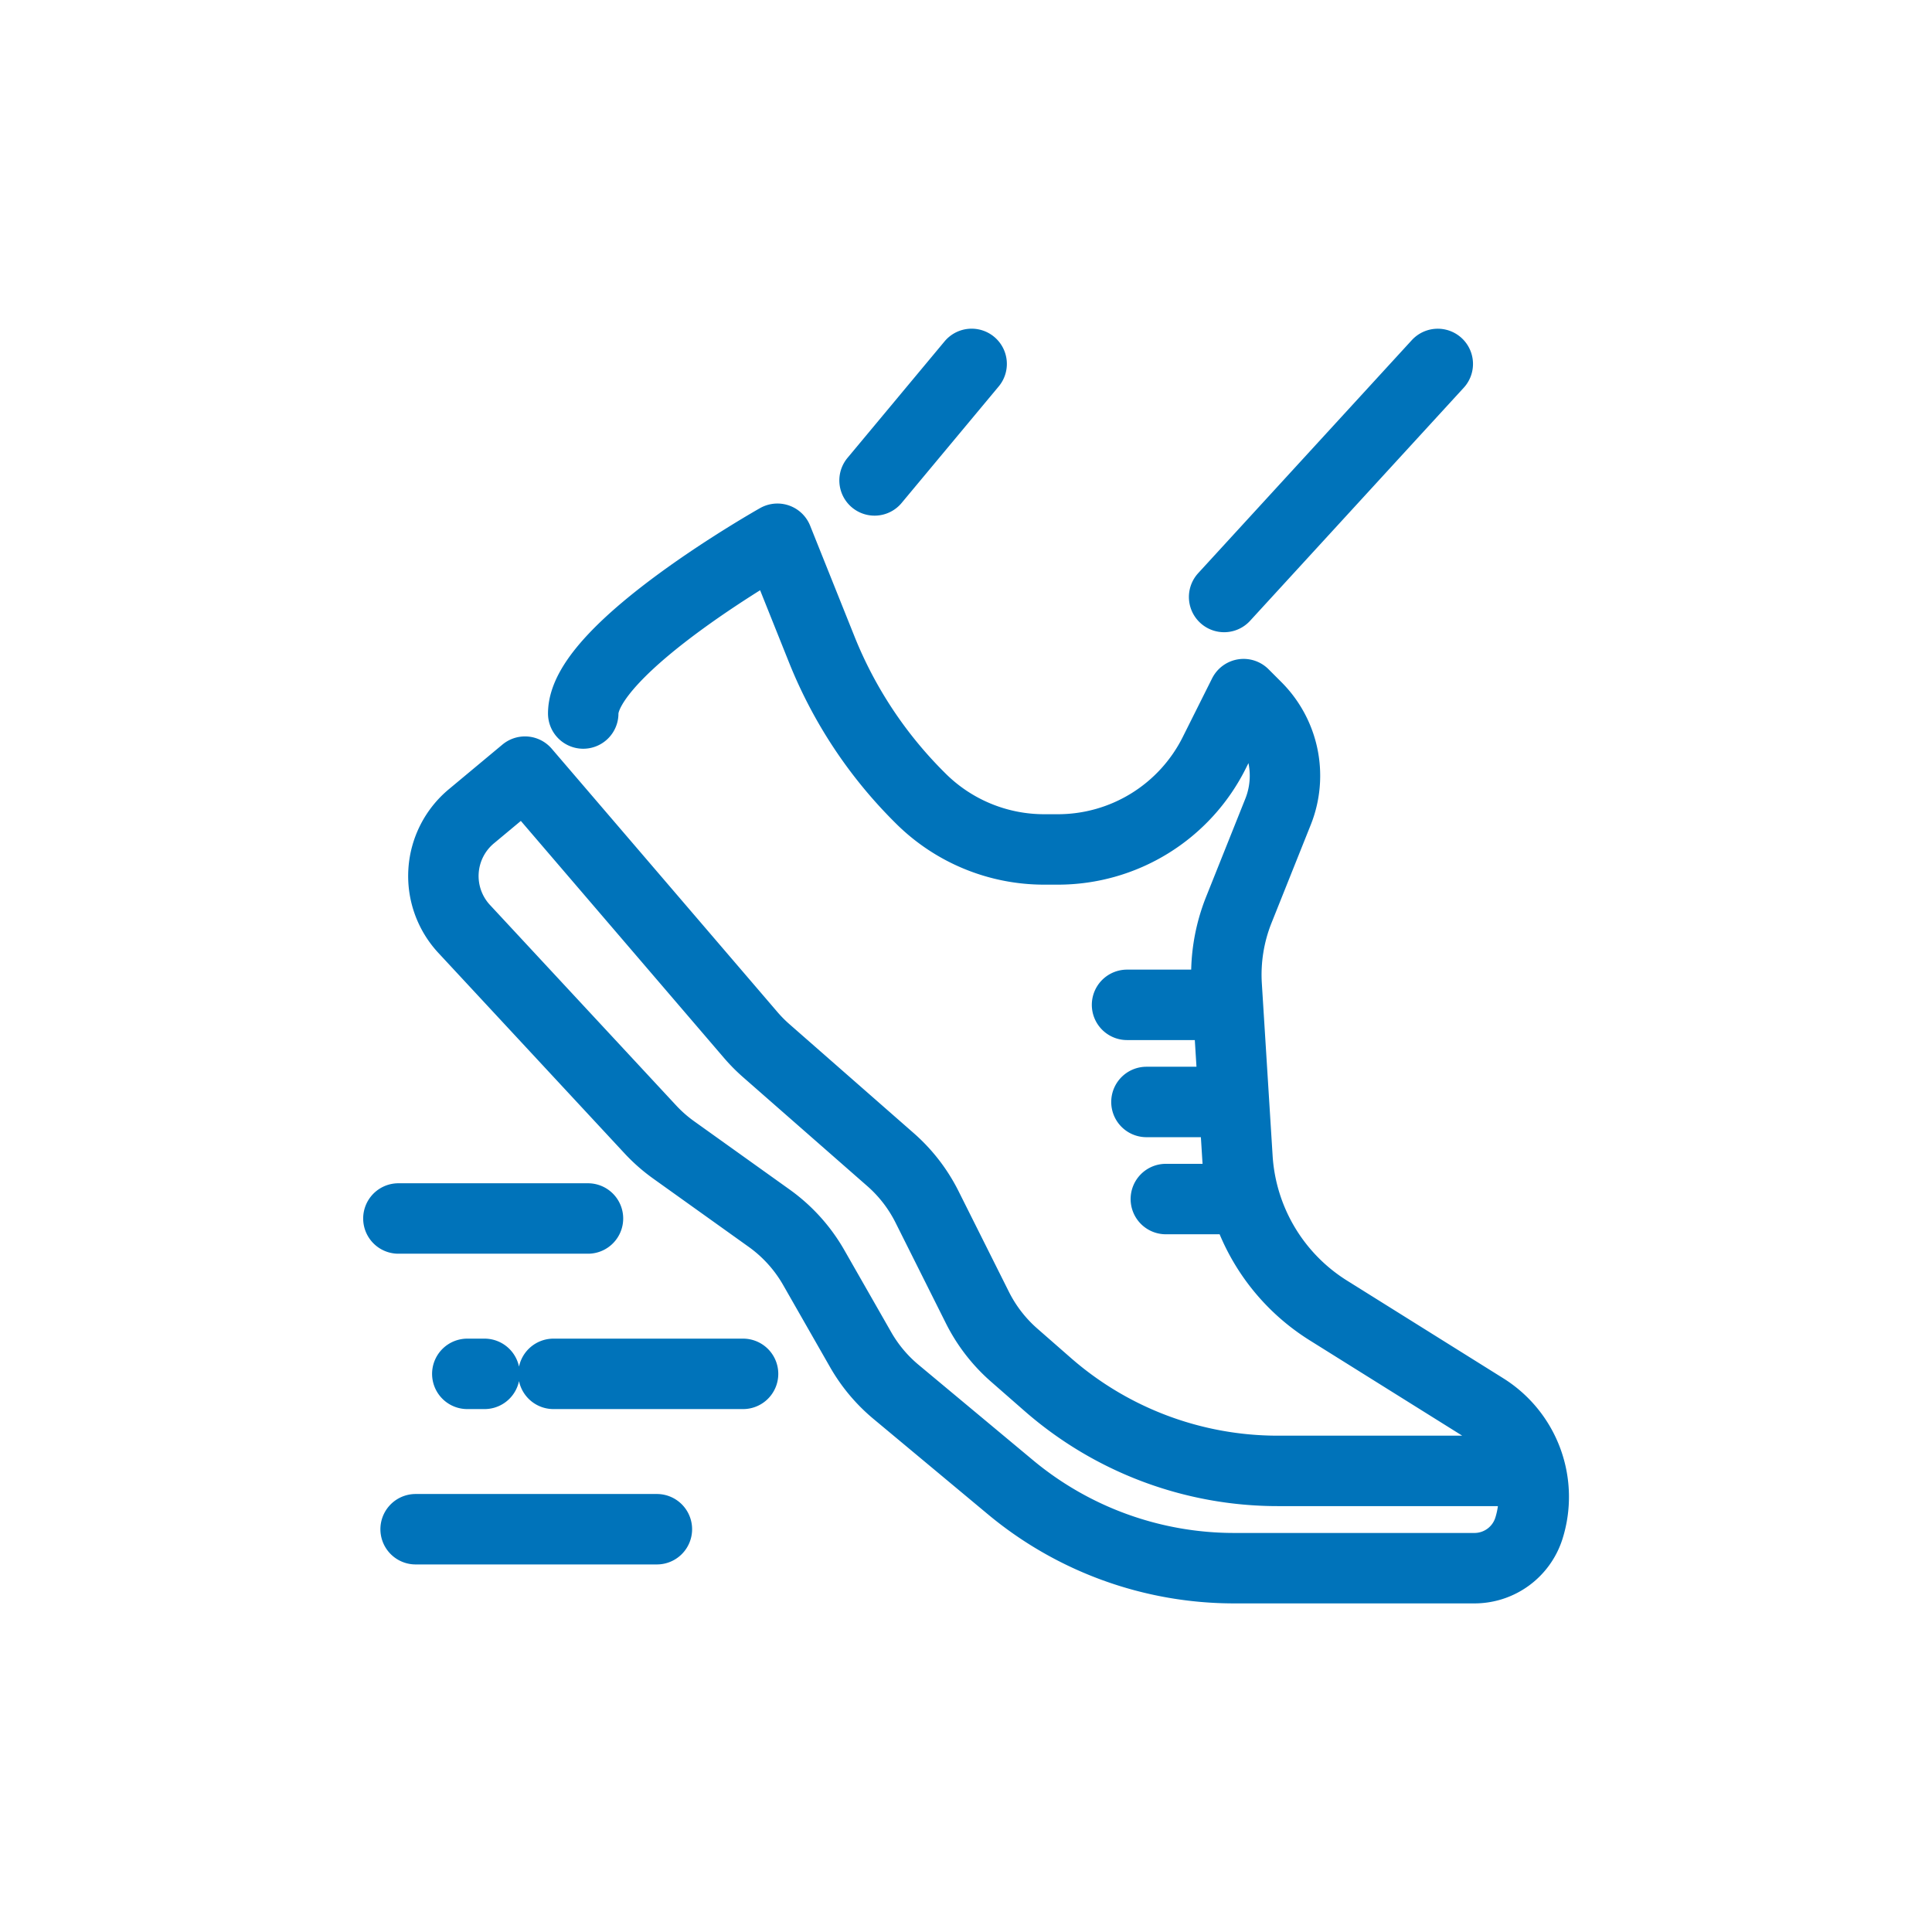
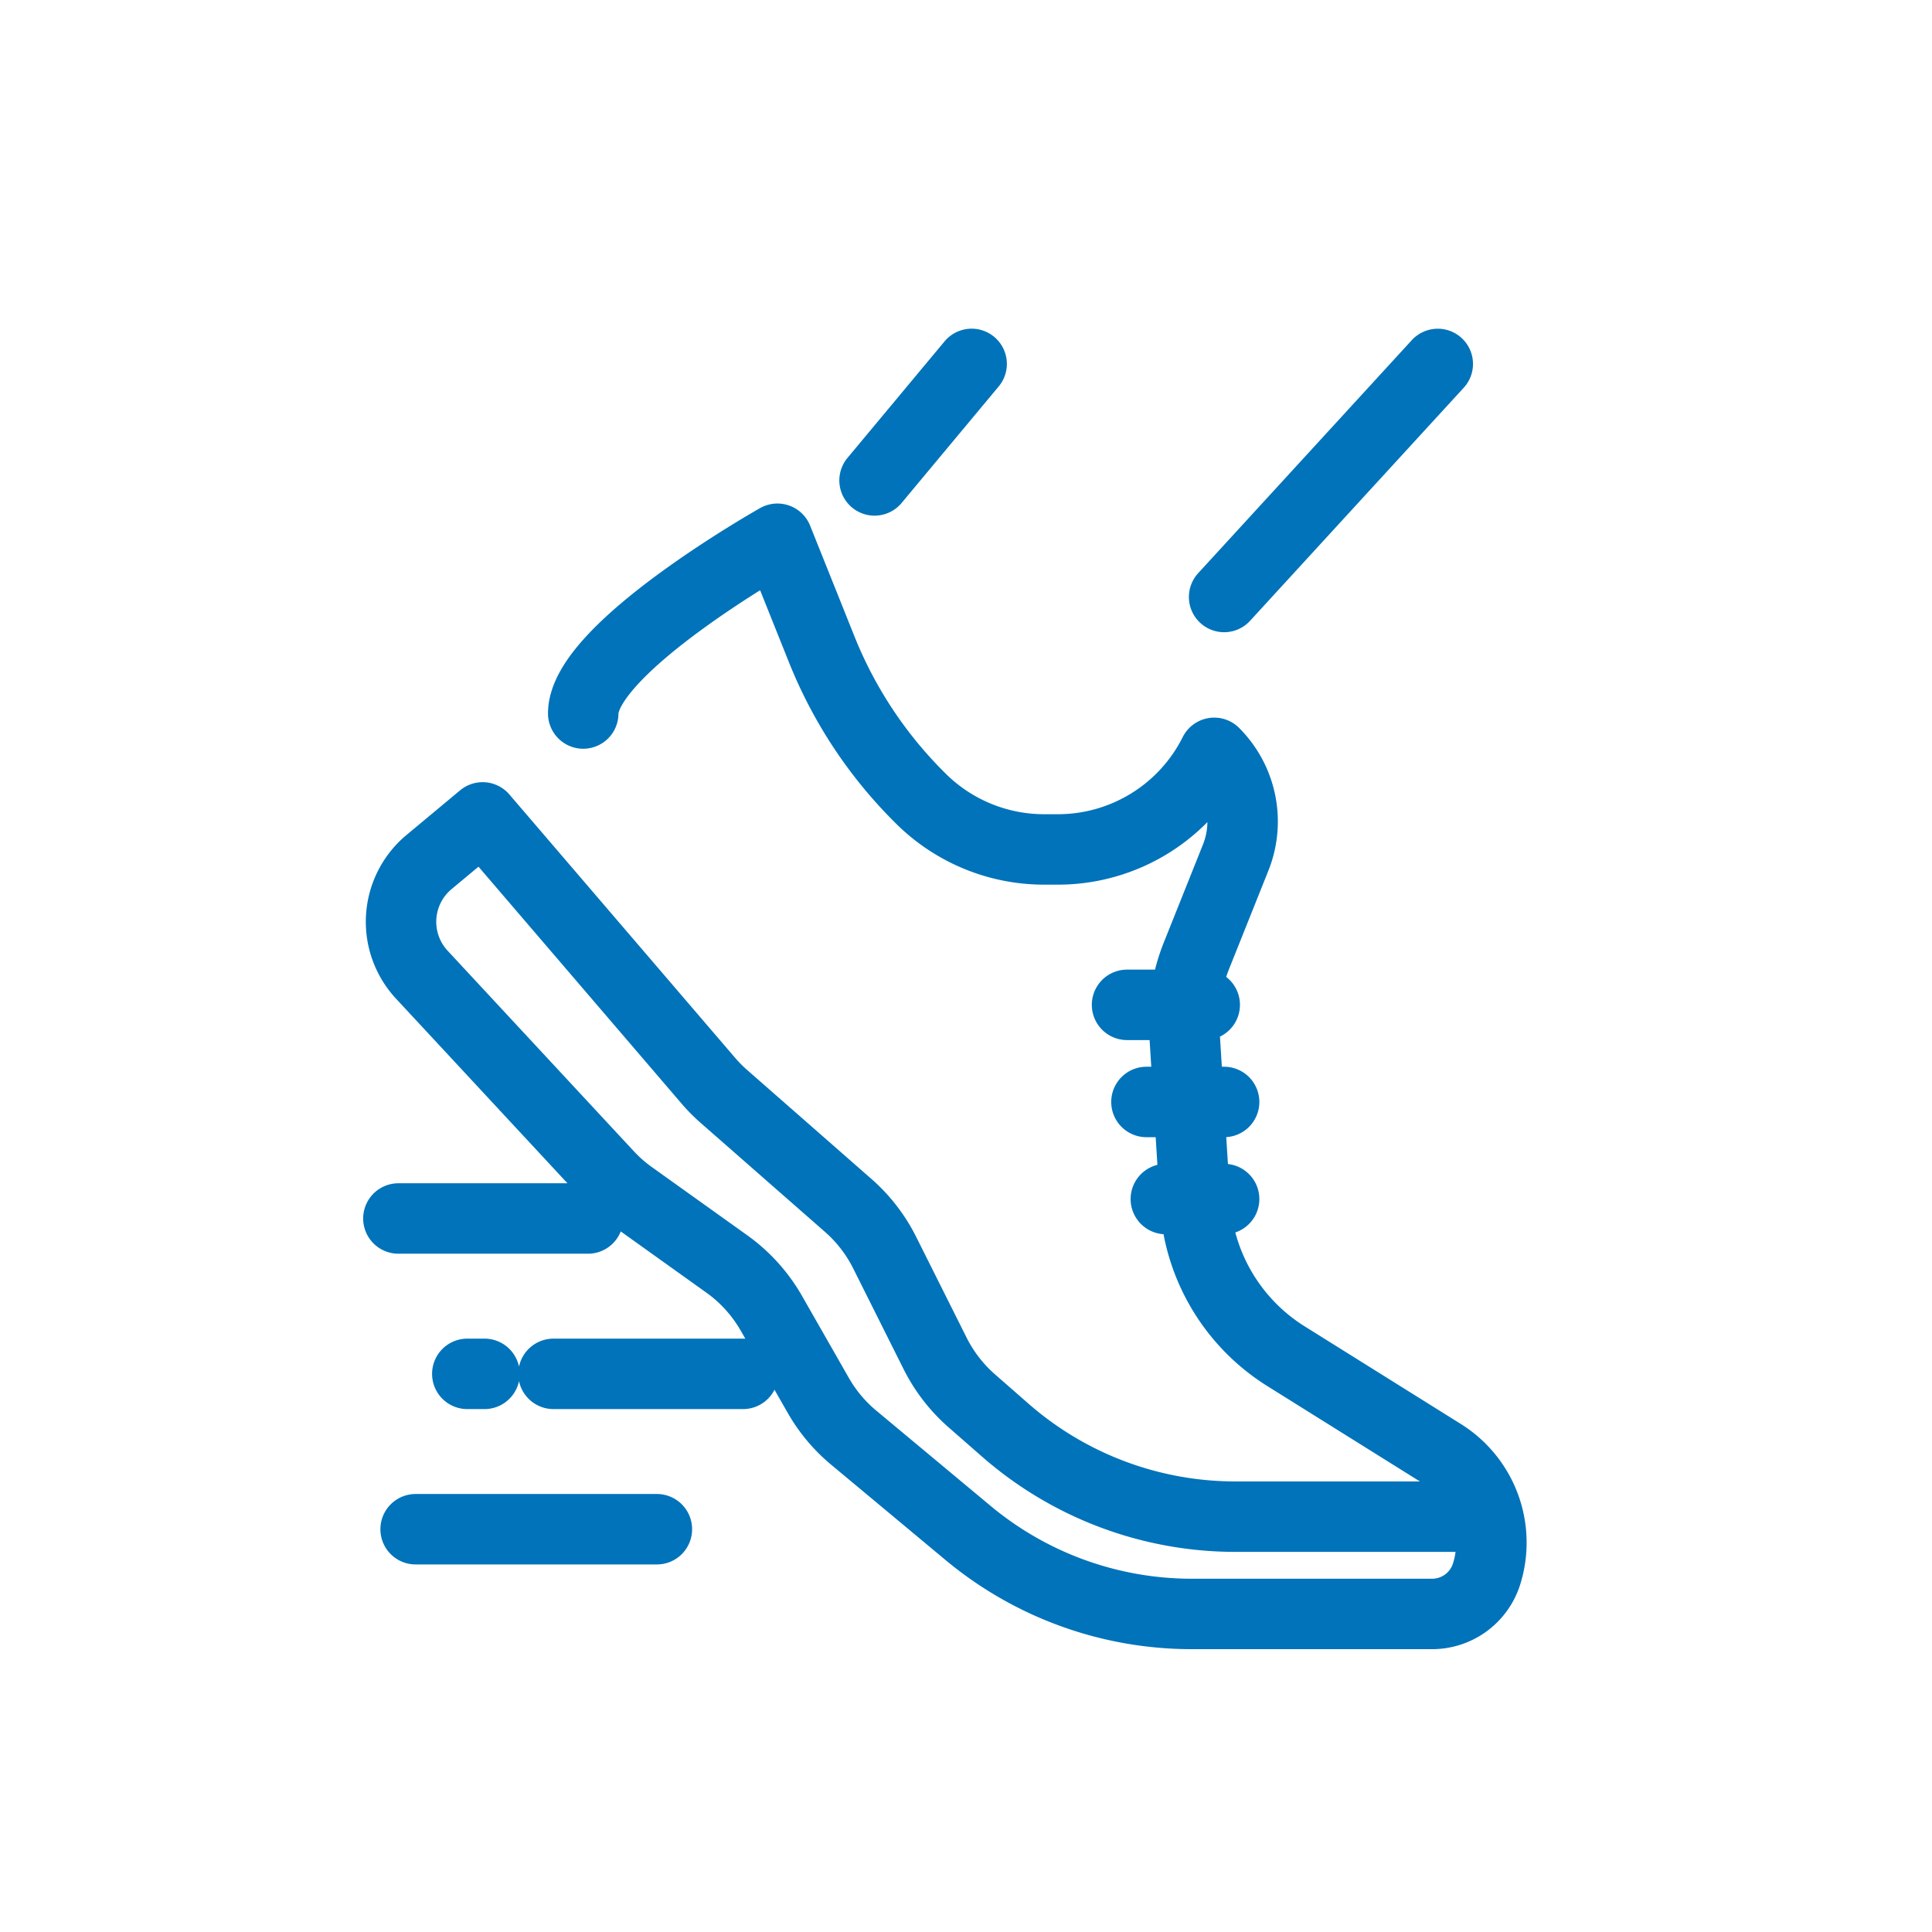
<svg xmlns="http://www.w3.org/2000/svg" width="48" height="48">
  <g fill="none" stroke="#0073ba" stroke-linecap="round" stroke-linejoin="round" stroke-width="1.75" transform="translate(9.335 8.479)">
-     <path d="M5.155 9.248c0-1.623 4.825-4.342 4.825-4.342l1.1 2.747a10.894 10.894 0 0 0 2.411 3.657l.036.036a4.346 4.346 0 0 0 3.077 1.279h.343a4.343 4.343 0 0 0 3.885-2.4l.73-1.459.322.322a2.414 2.414 0 0 1 .534 2.6l-.976 2.441a4.344 4.344 0 0 0-.3 1.884l.267 4.268a4.825 4.825 0 0 0 2.257 3.797l3.884 2.428a2.6 2.6 0 0 1 1.1 2.986h0a1.419 1.419 0 0 1-1.353.99h-5.97a8.683 8.683 0 0 1-5.56-2.013l-2.84-2.367a3.849 3.849 0 0 1-.88-1.05l-1.165-2.039a3.864 3.864 0 0 0-1.107-1.226l-2.371-1.695a3.833 3.833 0 0 1-.585-.515l-4.621-4.976a1.931 1.931 0 0 1 .179-2.8l1.331-1.109 5.61 6.545a3.863 3.863 0 0 0 .389.392l3.08 2.7a3.857 3.857 0 0 1 .911 1.179l1.251 2.5a3.869 3.869 0 0 0 .911 1.179l.833.729a8.684 8.684 0 0 0 5.719 2.149h5.9M21.078 21.311H19.63M21.078 18.899h-1.93M20.596 16.486h-1.93M21.078 6.353l5.308-5.79M12.393 3.457L14.805.562M5.273 21.794H.563M9.126 25.654h-4.71M6.985 29.514H.991M2.703 25.654h-.428" />
+     <path d="M5.155 9.248c0-1.623 4.825-4.342 4.825-4.342l1.1 2.747a10.894 10.894 0 0 0 2.411 3.657l.036.036a4.346 4.346 0 0 0 3.077 1.279h.343a4.343 4.343 0 0 0 3.885-2.4a2.414 2.414 0 0 1 .534 2.6l-.976 2.441a4.344 4.344 0 0 0-.3 1.884l.267 4.268a4.825 4.825 0 0 0 2.257 3.797l3.884 2.428a2.6 2.6 0 0 1 1.1 2.986h0a1.419 1.419 0 0 1-1.353.99h-5.97a8.683 8.683 0 0 1-5.56-2.013l-2.84-2.367a3.849 3.849 0 0 1-.88-1.05l-1.165-2.039a3.864 3.864 0 0 0-1.107-1.226l-2.371-1.695a3.833 3.833 0 0 1-.585-.515l-4.621-4.976a1.931 1.931 0 0 1 .179-2.8l1.331-1.109 5.61 6.545a3.863 3.863 0 0 0 .389.392l3.08 2.7a3.857 3.857 0 0 1 .911 1.179l1.251 2.5a3.869 3.869 0 0 0 .911 1.179l.833.729a8.684 8.684 0 0 0 5.719 2.149h5.9M21.078 21.311H19.63M21.078 18.899h-1.93M20.596 16.486h-1.93M21.078 6.353l5.308-5.79M12.393 3.457L14.805.562M5.273 21.794H.563M9.126 25.654h-4.71M6.985 29.514H.991M2.703 25.654h-.428" />
  </g>
</svg>